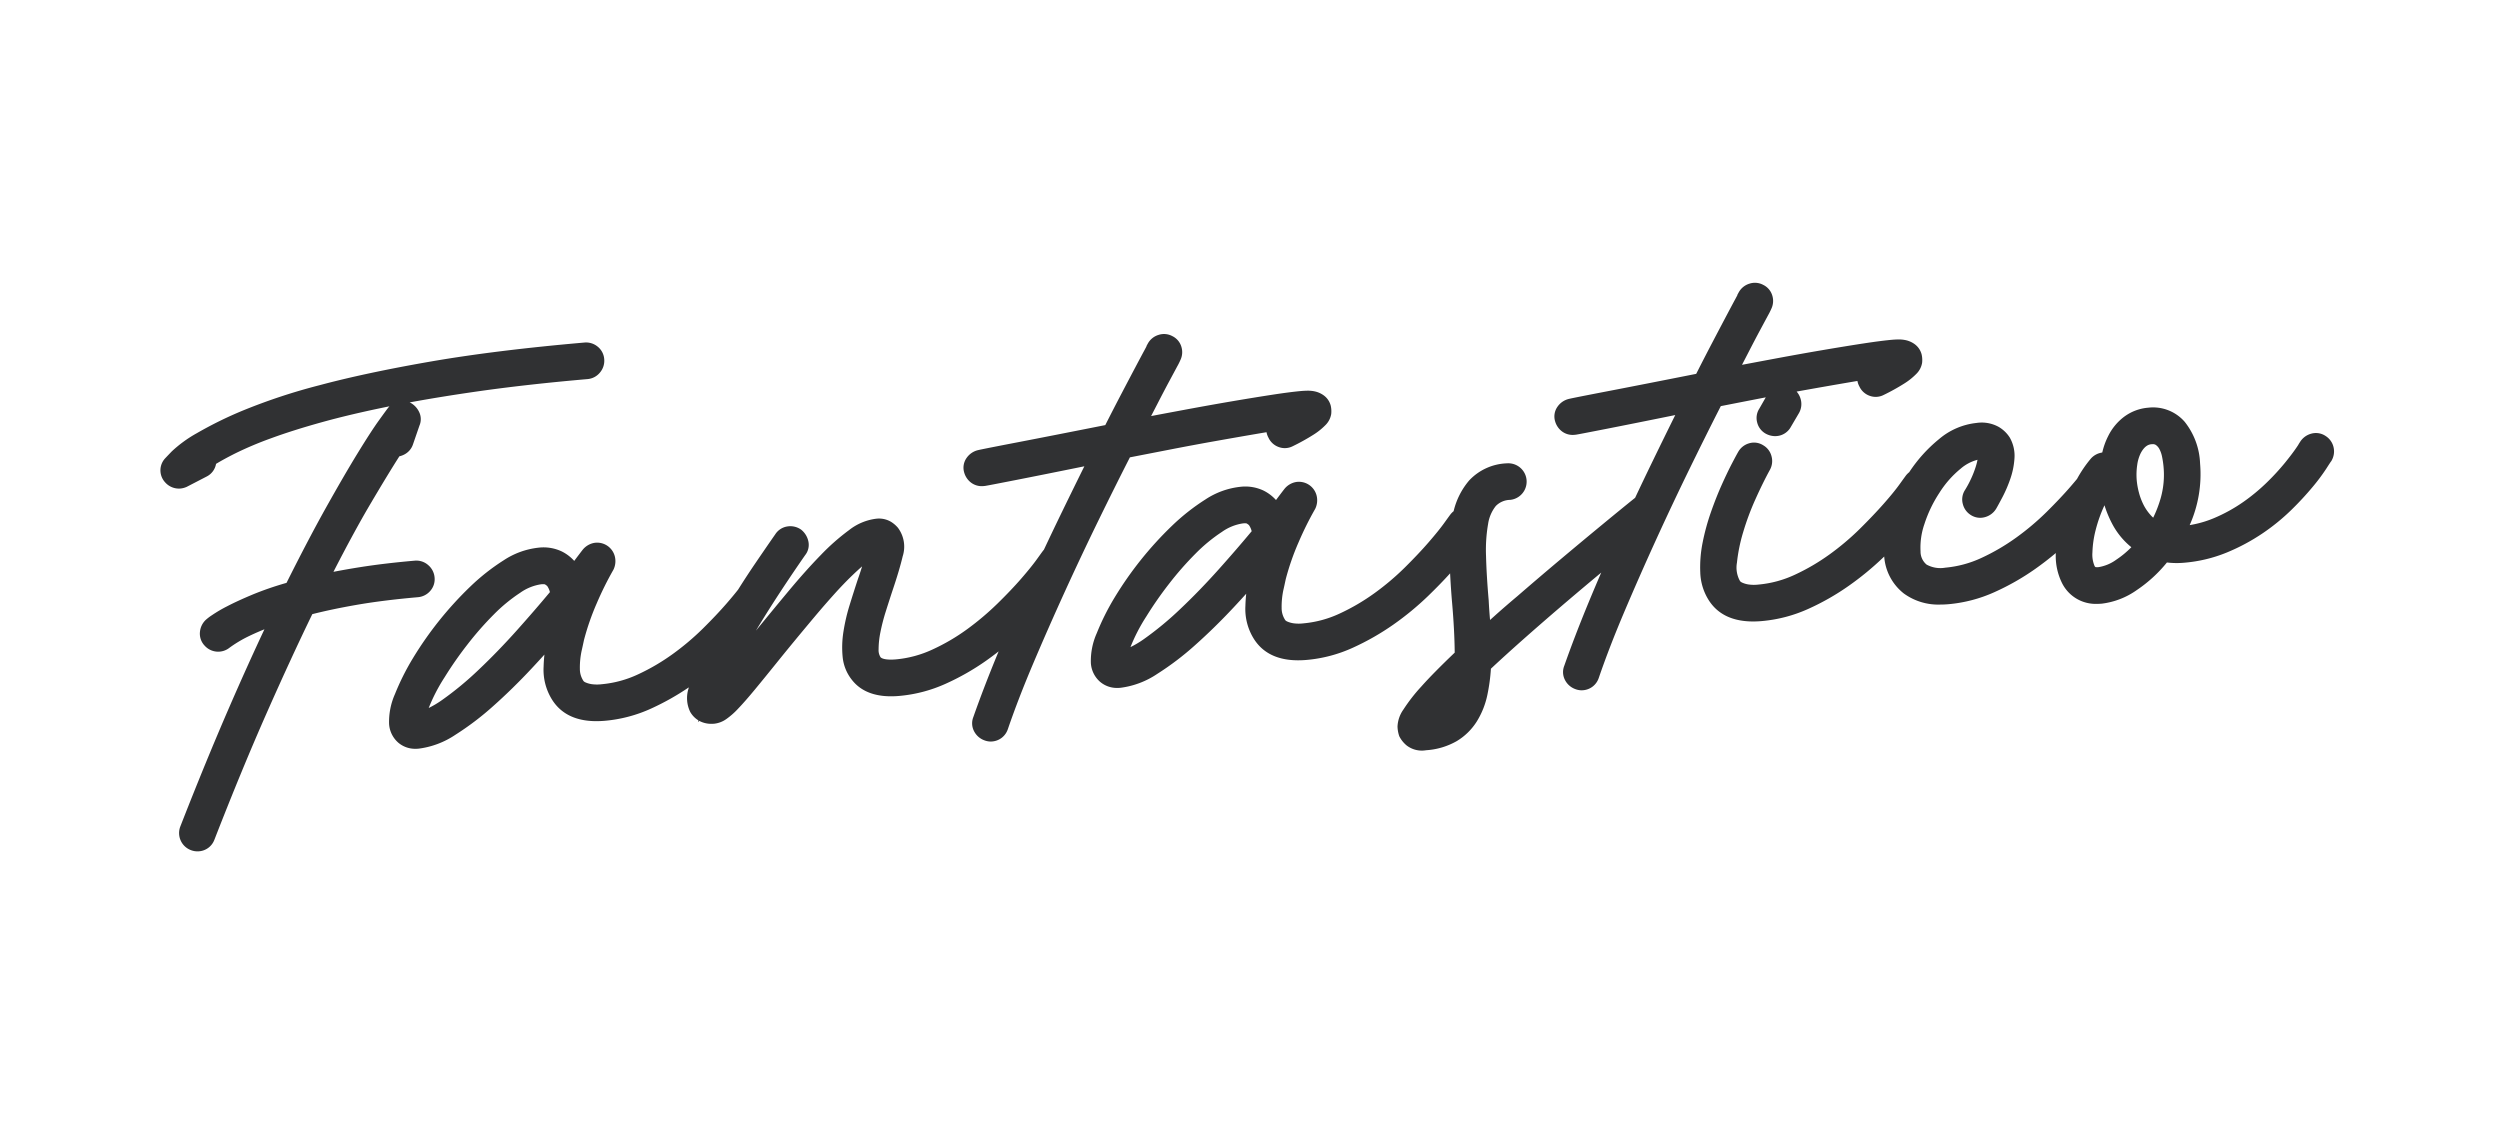
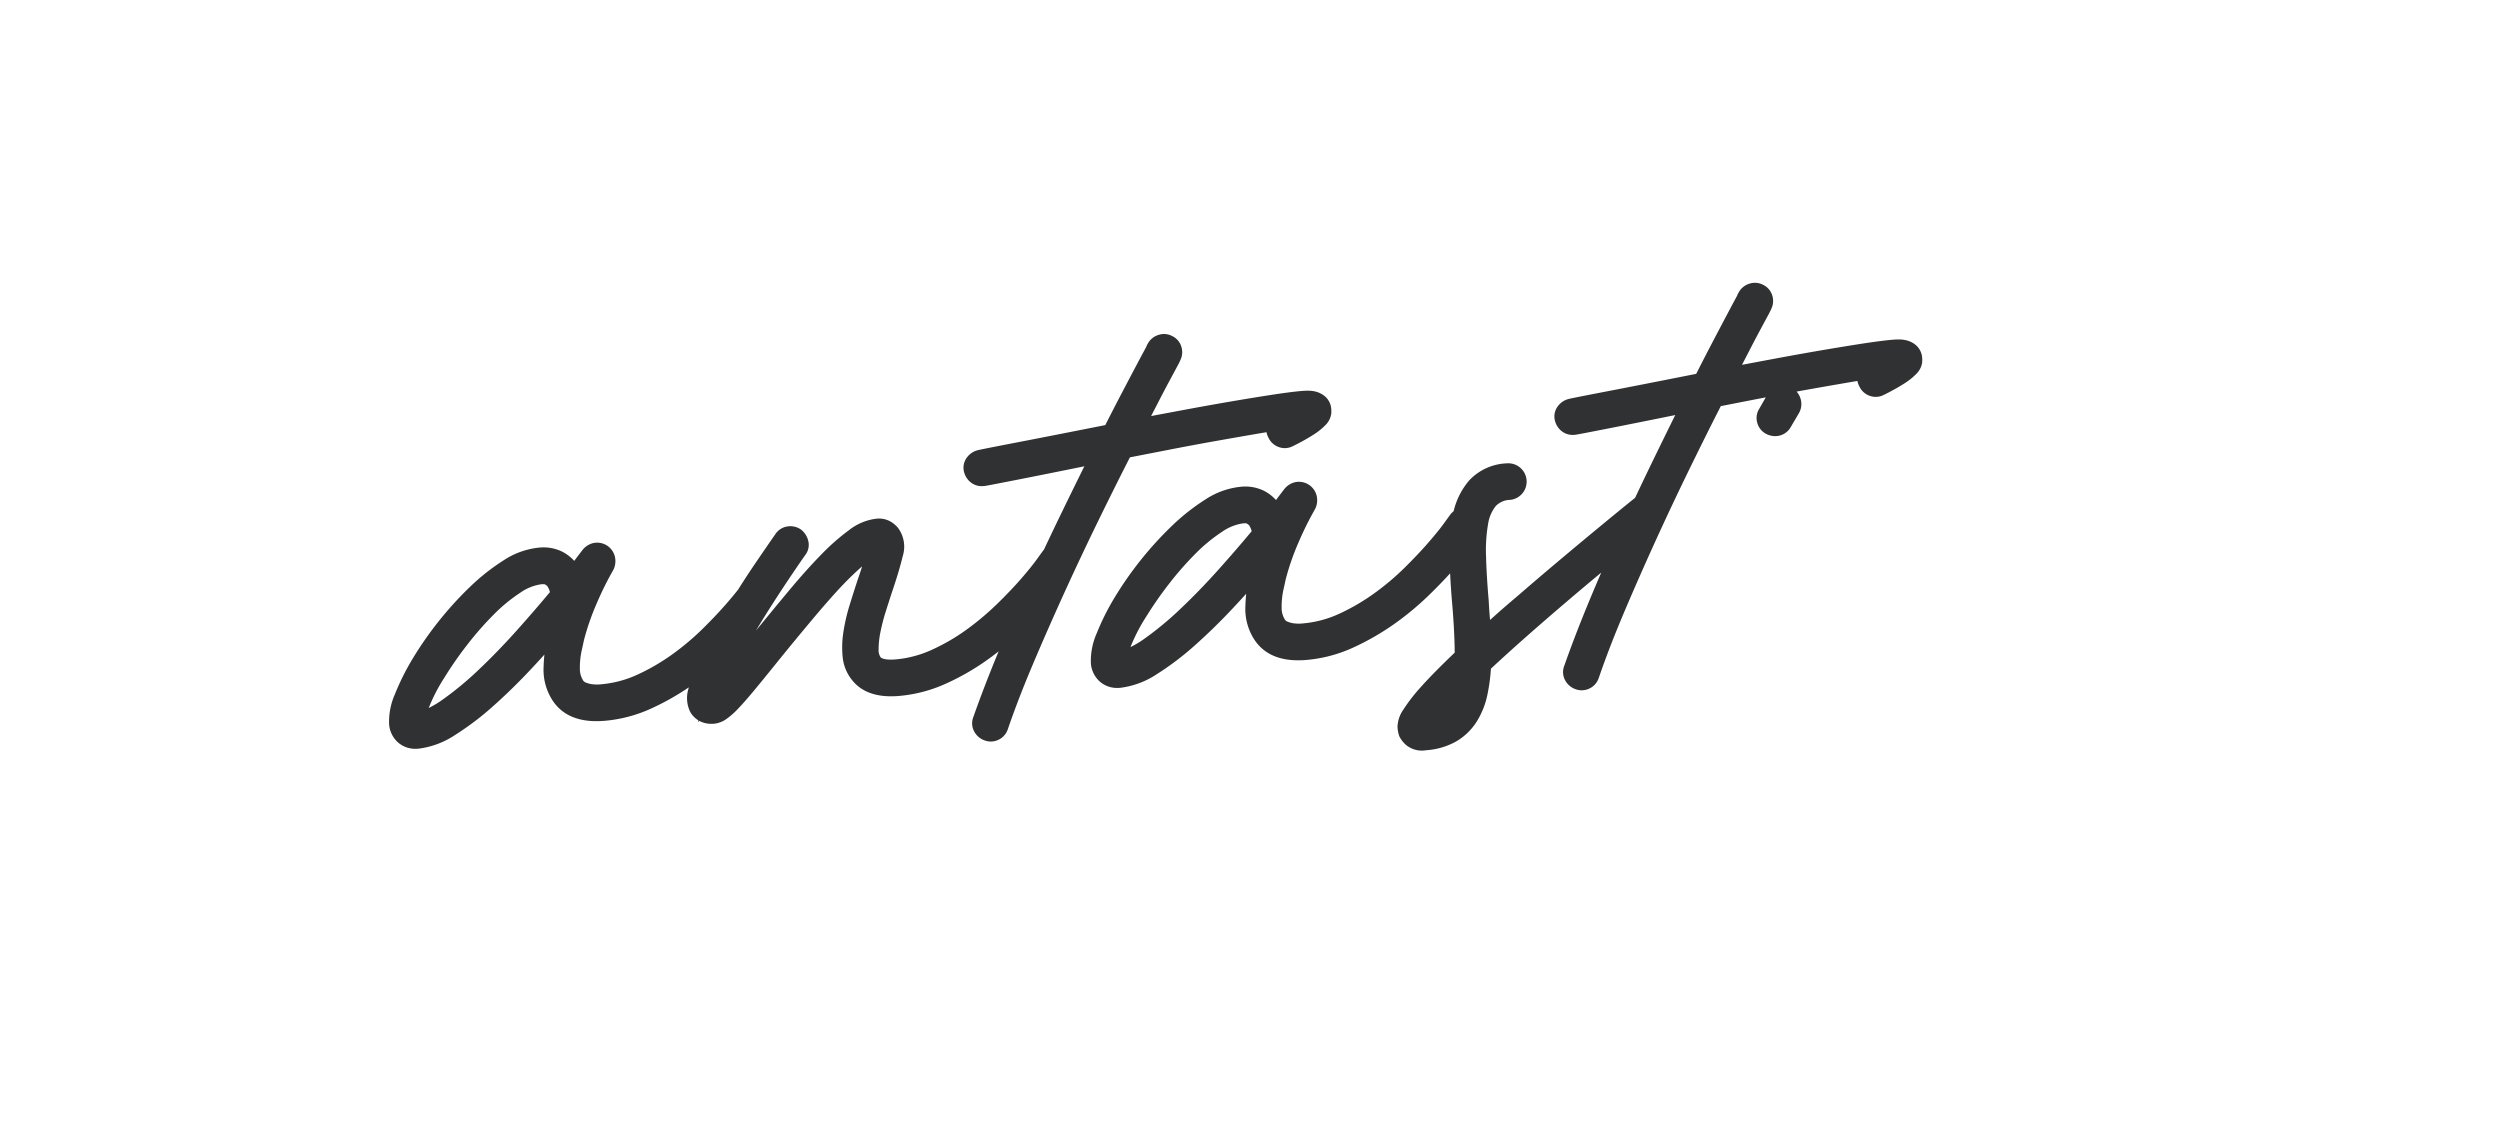
<svg xmlns="http://www.w3.org/2000/svg" id="Layer_1" data-name="Layer 1" viewBox="0 0 300 135">
  <defs>
    <style>.cls-1{fill:#fff;}.cls-2{fill:#303133;}</style>
  </defs>
  <rect class="cls-1" width="300" height="135" />
-   <path class="cls-2" d="M51.623,70.918a2.115,2.115,0,0,0,.528-1.615,2.189,2.189,0,0,0-.774-1.499,2.148,2.148,0,0,0-1.611-.524c-2.42.21-4.643.475-6.608.787-1.1.175-2.151.36-3.144.553,1.637-3.195,3.122-5.925,4.425-8.134,1.412-2.393,2.583-4.317,3.486-5.73a2.338,2.338,0,0,0,.637-.241,2.11,2.11,0,0,0,.992-1.179L50.335,51.07a1.951,1.951,0,0,0-.036-1.622,2.459,2.459,0,0,0-.936-1.054l-.082-.047q-.061-.031-.123-.058c2.497-.461,5.243-.906,8.194-1.328,3.901-.557,8.327-1.052,13.153-1.47a2.146,2.146,0,0,0,1.497-.794,2.188,2.188,0,0,0,.504-1.61,2.115,2.115,0,0,0-.8-1.501,2.185,2.185,0,0,0-1.581-.48c-7.06.612-13.267,1.379-18.449,2.279-5.185.901-9.679,1.859-13.358,2.847a70.721,70.721,0,0,0-9.113,3.008,47.021,47.021,0,0,0-5.611,2.757,15.235,15.235,0,0,0-2.987,2.176c-.783.815-.845.889-.883.933l-.067.089a2.117,2.117,0,0,0,.146,2.671l.051.057a2.204,2.204,0,0,0,1.816.699,2.377,2.377,0,0,0,.744-.204l2.363-1.224.025-.013a2.094,2.094,0,0,0,1.123-1.517c.621-.376,1.386-.793,2.281-1.245a42.176,42.176,0,0,1,4.315-1.824c1.727-.636,3.792-1.289,6.136-1.94,2.32-.644,5.037-1.283,8.077-1.898a2.393,2.393,0,0,0-.182.214c-.065.08-.242.312-1.062,1.449-.629.872-1.491,2.2-2.562,3.947-1.062,1.73-2.347,3.942-3.82,6.572C37.693,63.47,36.104,66.497,34.383,69.944A37.916,37.916,0,0,0,30.321,71.343c-1.233.518-2.258.989-3.046,1.401a16.622,16.622,0,0,0-1.838,1.077,5.866,5.866,0,0,0-.755.575,2.268,2.268,0,0,0-.689,1.434,2.072,2.072,0,0,0,.55,1.632,2.181,2.181,0,0,0,3.019.248,15.583,15.583,0,0,1,1.471-.94c.515-.289,1.203-.62,2.044-.984q.31-.134.656-.272c-1.344,2.856-2.751,5.974-4.198,9.303-1.865,4.291-3.847,9.117-5.888,14.339a2.189,2.189,0,0,0,1.232,2.848,2.213,2.213,0,0,0,.818.16q.09,0,.18-.008a2.137,2.137,0,0,0,1.838-1.358l.014-.033c2.194-5.64,4.321-10.792,6.322-15.314,1.914-4.327,3.738-8.278,5.425-11.753,1.549-.394,3.315-.765,5.256-1.105,2.15-.376,4.645-.688,7.416-.929A2.187,2.187,0,0,0,51.623,70.918Zm-1.763-2.554h0v0Z" />
  <path class="cls-2" d="M135.588,54.882q2.328-.453,4.656-.906l.194-.038c1.789-.348,3.523-.672,5.153-.963,1.745-.311,3.269-.578,4.66-.817q.905-.156,1.73-.294a2.222,2.222,0,0,0,.24.669,2.141,2.141,0,0,0,1.239,1.116,2.093,2.093,0,0,0,1.669-.104,25.299,25.299,0,0,0,2.457-1.362,7.799,7.799,0,0,0,1.441-1.144,2.422,2.422,0,0,0,.718-1.351,3.021,3.021,0,0,0-.051-.98l-.021-.082a2.21,2.21,0,0,0-.844-1.194,2.863,2.863,0,0,0-1.045-.463,3.98,3.98,0,0,0-.945-.085c-.261.008-.464.018-.619.031-.9.078-2.054.225-3.528.451-1.419.218-3.044.482-4.831.786-1.774.302-3.705.648-5.74,1.027-1.291.241-2.626.491-3.989.749q.406-.784.776-1.502c.54-1.049,1.015-1.955,1.414-2.698q.603-1.123.94-1.751a7.751,7.751,0,0,0,.382-.762,2.174,2.174,0,0,0,.137-1.547,2.073,2.073,0,0,0-1.102-1.334,2.104,2.104,0,0,0-1.667-.142A2.192,2.192,0,0,0,137.733,41.239l-.158.289.003.039c-.052.101-.133.253-.255.479-.274.507-.642,1.198-1.125,2.111q-.712,1.346-1.689,3.211c-.578,1.103-1.207,2.326-1.874,3.643-4.398.872-7.968,1.573-10.619,2.083-4.129.795-4.549.897-4.688.931l-.031.008a2.317,2.317,0,0,0-1.312.93,2.019,2.019,0,0,0-.288,1.719l.006.02a2.305,2.305,0,0,0,.803,1.197,2.133,2.133,0,0,0,1.526.429l.124-.011c.088-.008.187-.016,3.838-.732,1.987-.389,4.715-.936,8.129-1.63-.902,1.819-1.843,3.737-2.809,5.728-.685,1.412-1.369,2.845-2.047,4.286-.042.047-.083.096-.122.147-.051.065-.184.247-.743,1.024-.433.601-1.053,1.368-1.844,2.281-.796.917-1.764,1.935-2.877,3.024a33.165,33.165,0,0,1-3.62,3.057,24.227,24.227,0,0,1-4.163,2.439,13.228,13.228,0,0,1-4.389,1.185c-1.122.097-1.692-.077-1.845-.264a1.565,1.565,0,0,1-.232-.942A10.421,10.421,0,0,1,105.65,75.864a23.003,23.003,0,0,1,.636-2.465c.266-.846.538-1.693.807-2.509.558-1.647.972-3.038,1.23-4.134a3.781,3.781,0,0,0-.578-3.431,3.499,3.499,0,0,0-.832-.712,2.84,2.84,0,0,0-1.818-.361,6.578,6.578,0,0,0-3.21,1.362,26.342,26.342,0,0,0-3.392,2.992c-1.192,1.22-2.506,2.69-3.904,4.369-1.23,1.478-2.528,3.053-3.872,4.698.603-1.01,1.272-2.089,2-3.225,1.156-1.806,2.465-3.763,3.89-5.817a1.975,1.975,0,0,0,.391-1.698,2.443,2.443,0,0,0-.818-1.339l-.053-.044-.058-.037a2.229,2.229,0,0,0-1.626-.332,2.103,2.103,0,0,0-1.413.937c-.748,1.074-1.556,2.25-2.403,3.494-.692,1.015-1.381,2.071-2.057,3.146q-.558.711-1.352,1.628c-.803.927-1.772,1.953-2.879,3.048a30.995,30.995,0,0,1-3.612,3.05,25.146,25.146,0,0,1-4.169,2.443,13.055,13.055,0,0,1-4.366,1.182A4.627,4.627,0,0,1,70.959,82.093a2.929,2.929,0,0,1-.696-.204.796.796,0,0,1-.196-.117c-.039-.045-.063-.075-.076-.092l-.065-.113a2.577,2.577,0,0,1-.341-1.319,9.579,9.579,0,0,1,.231-2.246c.045-.187.131-.584.264-1.209a29.983,29.983,0,0,1,1.544-4.431,39.12,39.12,0,0,1,1.969-3.964l.051-.1a2.344,2.344,0,0,0,.142-1.503A2.191,2.191,0,0,0,71.299,65.148a2.317,2.317,0,0,0-1.363.805l-.03.037q-.413.536-.898,1.183l-.101.135A5.009,5.009,0,0,0,67.407,66.17a5.124,5.124,0,0,0-2.841-.443,9.427,9.427,0,0,0-4.13,1.512,25.36,25.36,0,0,0-4.008,3.157,42.473,42.473,0,0,0-6.902,8.632,29.239,29.239,0,0,0-2.124,4.248,8.188,8.188,0,0,0-.712,3.586,3.245,3.245,0,0,0,1.116,2.268,3.117,3.117,0,0,0,2.066.725q.177-0.0.361-.016a10.193,10.193,0,0,0,4.405-1.659,34.074,34.074,0,0,0,4.572-3.473c1.528-1.36,3.066-2.865,4.57-4.472q.795-.849,1.55-1.685-.077.734-.097,1.449A6.754,6.754,0,0,0,66.26,83.979c1.222,1.927,3.346,2.772,6.313,2.516a16.912,16.912,0,0,0,5.575-1.474,30.5,30.5,0,0,0,4.508-2.538c-.013.055-.028.112-.04.167a3.781,3.781,0,0,0,.216,2.79,2.848,2.848,0,0,0,.981,1.008l-.054.21.156-.152a3.03,3.03,0,0,0,1.465.353q.165,0,.337-.015a3.069,3.069,0,0,0,1.421-.543,9.024,9.024,0,0,0,1.476-1.304c.536-.559,1.206-1.325,1.991-2.275.763-.923,1.708-2.084,2.887-3.549.617-.764,1.3-1.6,2.03-2.484.711-.861,1.45-1.748,2.261-2.713.761-.905,1.537-1.799,2.308-2.657.754-.839,1.496-1.61,2.202-2.29q.607-.583,1.159-1.064-.059.194-.12.389c-.126.399-.254.779-.381,1.13l-.01.029c-.328.995-.658,2.032-.982,3.083a22.417,22.417,0,0,0-.744,3.196,11.928,11.928,0,0,0-.1,3.014,5.204,5.204,0,0,0,1.099,2.759c1.17,1.518,3.08,2.173,5.676,1.948a17.172,17.172,0,0,0,5.57-1.454,29.326,29.326,0,0,0,4.893-2.788q.763-.539,1.484-1.106c-.034.081-.068.162-.101.243-1.127,2.729-2.114,5.297-2.934,7.634a2.043,2.043,0,0,0,.08,1.693,2.253,2.253,0,0,0,1.199,1.087,2.176,2.176,0,0,0,.801.163q.078,0,.155-.007a2.158,2.158,0,0,0,1.887-1.43l.018-.048c.825-2.412,1.85-5.067,3.046-7.889,1.204-2.84,2.491-5.761,3.824-8.683,1.333-2.92,2.711-5.835,4.095-8.666C133.191,59.636,134.428,57.156,135.588,54.882ZM64.946,70.112c.088-.008.161-.01.221-.01a.973.973,0,0,1,.224.02,2.043,2.043,0,0,1,.271.197,2.174,2.174,0,0,1,.328.735c-1.192,1.432-2.51,2.956-3.924,4.539-1.533,1.716-3.089,3.323-4.626,4.777a38.534,38.534,0,0,1-4.39,3.631,11.874,11.874,0,0,1-1.606.96,21.095,21.095,0,0,1,1.903-3.68,44.374,44.374,0,0,1,2.747-3.942,38.279,38.279,0,0,1,3.166-3.605,19.507,19.507,0,0,1,3.161-2.6A5.822,5.822,0,0,1,64.946,70.112Zm89.037-17.447,0,0-0.0.001Z" />
  <path class="cls-2" d="M211.16,47.823l.187-.036q.274-.053.545-.105l-.773,1.354a2.069,2.069,0,0,0-.252,1.687,2.109,2.109,0,0,0,1.039,1.327l.027.014a2.347,2.347,0,0,0,1.077.272q.094,0,.188-.008a2.123,2.123,0,0,0,1.712-1.115l.966-1.645.016-.028a2.174,2.174,0,0,0,.188-1.646,2.273,2.273,0,0,0-.486-.905c.305-.055.608-.11.906-.163,1.745-.311,3.269-.578,4.66-.817q.904-.156,1.73-.294a2.222,2.222,0,0,0,.24.669,2.14,2.14,0,0,0,1.239,1.116,2.093,2.093,0,0,0,1.668-.104,25.289,25.289,0,0,0,2.457-1.362,7.799,7.799,0,0,0,1.441-1.144,2.421,2.421,0,0,0,.718-1.35,3.018,3.018,0,0,0-.051-.981l-.021-.082a2.209,2.209,0,0,0-.843-1.194,2.86,2.86,0,0,0-1.045-.463,3.997,3.997,0,0,0-.945-.085c-.261.008-.464.018-.619.031-.901.078-2.055.226-3.528.451-1.418.217-3.043.482-4.831.786-1.776.302-3.707.648-5.74,1.027-1.292.241-2.627.492-3.989.749q.406-.784.776-1.502c.539-1.047,1.014-1.953,1.411-2.692l.129-.24q.513-.955.814-1.516a7.79,7.79,0,0,0,.383-.763,2.175,2.175,0,0,0,.136-1.546,2.074,2.074,0,0,0-1.102-1.334,2.104,2.104,0,0,0-1.667-.142,2.193,2.193,0,0,0-1.278,1.045l-.159.289.003.039c-.052.101-.132.253-.255.48-.274.507-.642,1.198-1.125,2.111q-.712,1.346-1.689,3.211c-.579,1.104-1.208,2.328-1.874,3.643-4.398.872-7.968,1.573-10.619,2.083-4.129.795-4.549.897-4.688.931l-.031.008a2.317,2.317,0,0,0-1.312.93,2.019,2.019,0,0,0-.288,1.719l.006.02a2.306,2.306,0,0,0,.803,1.197,2.13,2.13,0,0,0,1.525.429l.124-.011c.088-.008.187-.016,3.838-.732,1.987-.389,4.715-.936,8.129-1.63-.902,1.819-1.843,3.737-2.809,5.728q-1.008,2.079-2.007,4.202c-.226.178-.525.42-.939.756-.837.679-1.95,1.591-3.309,2.712-1.367,1.127-2.927,2.427-4.637,3.862-1.723,1.447-3.488,2.951-5.245,4.473-.961.808-1.861,1.587-2.674,2.316q-.307.275-.605.541l-.006-.069c-.066-.756-.118-1.517-.156-2.264l-.003-.039c-.171-1.975-.278-3.76-.317-5.305a18.256,18.256,0,0,1,.248-3.844,4.523,4.523,0,0,1,.923-2.153,2.463,2.463,0,0,1,1.726-.737,2.201,2.201,0,0,0-.38-4.385,6.509,6.509,0,0,0-4.553,2.068,8.834,8.834,0,0,0-1.854,3.677,2.245,2.245,0,0,0-.402.415c-.053.069-.194.261-.739,1.018-.435.604-1.062,1.379-1.863,2.303-.804.928-1.773,1.953-2.879,3.048a31.023,31.023,0,0,1-3.612,3.05,25.142,25.142,0,0,1-4.169,2.443,13.054,13.054,0,0,1-4.366,1.182,4.634,4.634,0,0,1-1.233-.016,2.939,2.939,0,0,1-.697-.204.799.799,0,0,1-.196-.117c-.039-.045-.062-.074-.075-.091l-.065-.113a2.576,2.576,0,0,1-.341-1.319,9.558,9.558,0,0,1,.231-2.246c.044-.186.133-.593.264-1.209a29.976,29.976,0,0,1,1.544-4.431,39.098,39.098,0,0,1,1.969-3.964l.051-.1a2.342,2.342,0,0,0,.142-1.503,2.191,2.191,0,0,0-2.487-1.646,2.318,2.318,0,0,0-1.363.805l-.029.037q-.413.536-.898,1.183l-.101.135a5.012,5.012,0,0,0-1.5-1.138,5.124,5.124,0,0,0-2.841-.443,9.428,9.428,0,0,0-4.13,1.512,25.35,25.35,0,0,0-4.008,3.157,42.48,42.48,0,0,0-6.902,8.632,29.228,29.228,0,0,0-2.123,4.248,8.189,8.189,0,0,0-.712,3.586,3.246,3.246,0,0,0,1.117,2.268,3.117,3.117,0,0,0,2.066.725q.177-0.0.361-.016a10.192,10.192,0,0,0,4.406-1.659,34.069,34.069,0,0,0,4.572-3.473c1.529-1.361,3.067-2.866,4.57-4.472q.795-.849,1.55-1.685-.077.734-.097,1.449a6.756,6.756,0,0,0,1.024,3.981c1.222,1.927,3.346,2.773,6.313,2.515a16.911,16.911,0,0,0,5.575-1.474,30.422,30.422,0,0,0,4.865-2.782,34.75,34.75,0,0,0,4.145-3.418c.985-.953,1.87-1.864,2.642-2.717.06,1.194.14,2.387.242,3.564.191,2.197.295,4.196.31,5.95-1.735,1.658-3.08,3.024-4.003,4.064a20.333,20.333,0,0,0-2.147,2.757,3.79,3.79,0,0,0-.713,2.044,3.905,3.905,0,0,0,.189,1.1l.02.059.027.057a3.445,3.445,0,0,0,.862,1.061,2.981,2.981,0,0,0,2.329.571,8.473,8.473,0,0,0,3.677-1.093,7.253,7.253,0,0,0,2.417-2.373,9.844,9.844,0,0,0,1.262-3.178,22.054,22.054,0,0,0,.425-3.14c1.217-1.137,2.59-2.382,4.088-3.706,1.625-1.436,3.342-2.924,5.102-4.423,1.312-1.117,2.668-2.258,4.048-3.406q-.775,1.792-1.502,3.551c-1.127,2.729-2.114,5.298-2.934,7.634a2.044,2.044,0,0,0,.08,1.694,2.253,2.253,0,0,0,1.198,1.086,2.176,2.176,0,0,0,.801.163q.079,0,.156-.007a2.157,2.157,0,0,0,1.887-1.429l.018-.048c.825-2.412,1.85-5.066,3.046-7.889,1.205-2.841,2.491-5.762,3.824-8.683,1.333-2.919,2.711-5.835,4.095-8.666,1.283-2.626,2.52-5.106,3.68-7.381Q208.828,48.277,211.16,47.823ZM149.159,62.806c.088-.008.161-.011.221-.011a.971.971,0,0,1,.224.02,2.043,2.043,0,0,1,.27.197,2.173,2.173,0,0,1,.328.735c-1.192,1.432-2.51,2.957-3.924,4.539-1.533,1.715-3.089,3.323-4.626,4.777a38.523,38.523,0,0,1-4.39,3.632,11.867,11.867,0,0,1-1.606.96,21.108,21.108,0,0,1,1.903-3.68,44.371,44.371,0,0,1,2.746-3.942,38.329,38.329,0,0,1,3.166-3.605,19.514,19.514,0,0,1,3.162-2.601A5.819,5.819,0,0,1,149.159,62.806Z" />
-   <path class="cls-2" d="M280.025,53.66a2.173,2.173,0,0,0-.962-1.348l-.001-.001a2.078,2.078,0,0,0-1.717-.269,2.272,2.272,0,0,0-1.327.975l-.202.313.002.02c-.062.094-.15.226-.276.41-.314.46-.765,1.055-1.341,1.768a28.386,28.386,0,0,1-2.147,2.336,22.67,22.67,0,0,1-2.872,2.38,19.001,19.001,0,0,1-3.491,1.926,12.751,12.751,0,0,1-2.929.843,15.016,15.016,0,0,0,1.248-7.391,8.535,8.535,0,0,0-1.847-5.005,5.028,5.028,0,0,0-4.377-1.694,5.598,5.598,0,0,0-2.827,1.041,6.482,6.482,0,0,0-1.979,2.368,8.442,8.442,0,0,0-.704,1.958c-.038.01-.075.02-.112.032a2.206,2.206,0,0,0-1.316.777,14.752,14.752,0,0,0-1.602,2.369q-.367.445-.806.951c-.795.917-1.758,1.935-2.861,3.027a31.022,31.022,0,0,1-3.612,3.05,25.15,25.15,0,0,1-4.169,2.443,13.059,13.059,0,0,1-4.366,1.182,3.419,3.419,0,0,1-2.242-.371,2.022,2.022,0,0,1-.724-1.58,8.587,8.587,0,0,1,.461-3.273,15.472,15.472,0,0,1,1.801-3.759,11.958,11.958,0,0,1,2.567-2.91,4.986,4.986,0,0,1,2.007-1.053,7.779,7.779,0,0,1-.22.854,12.03,12.03,0,0,1-.543,1.393,12.243,12.243,0,0,1-.731,1.368,2.072,2.072,0,0,0-.265,1.707,2.166,2.166,0,0,0,.938,1.295,2.072,2.072,0,0,0,1.708.266,2.272,2.272,0,0,0,1.327-.974l.029-.047c.175-.303.428-.768.752-1.383a15.983,15.983,0,0,0,.925-2.146,9.321,9.321,0,0,0,.511-2.458,4.402,4.402,0,0,0-.559-2.539l-.011-.018a3.92,3.92,0,0,0-1.321-1.265,4.221,4.221,0,0,0-2.664-.474,8.283,8.283,0,0,0-4.496,1.942,17.508,17.508,0,0,0-3.562,3.946l-.016.025a2.18,2.18,0,0,0-.473.506c-.069.091-.233.318-.718.99-.432.601-1.058,1.366-1.859,2.276-.809.919-1.78,1.939-2.887,3.034a31.003,31.003,0,0,1-3.612,3.05,25.149,25.149,0,0,1-4.169,2.443,13.06,13.06,0,0,1-4.366,1.182,4.589,4.589,0,0,1-1.233-.017,2.908,2.908,0,0,1-.694-.203.991.991,0,0,1-.23-.135c-.022-.023-.037-.04-.048-.053l-.063-.104a3.304,3.304,0,0,1-.319-2.109,19.856,19.856,0,0,1,.743-3.651,31.309,31.309,0,0,1,1.475-3.966c.597-1.329,1.182-2.517,1.738-3.531a2.175,2.175,0,0,0,.188-1.647,2.112,2.112,0,0,0-1.004-1.306,2.042,2.042,0,0,0-1.727-.215,2.192,2.192,0,0,0-1.269,1.029c-.132.225-.365.658-.732,1.36-.365.698-.775,1.552-1.219,2.539-.45,1-.89,2.111-1.307,3.3a26.734,26.734,0,0,0-.999,3.645,15.012,15.012,0,0,0-.287,3.616,6.592,6.592,0,0,0,1.012,3.316c1.078,1.702,2.87,2.561,5.335,2.561q.493,0,1.021-.046a17.171,17.171,0,0,0,5.57-1.454,29.322,29.322,0,0,0,4.893-2.788,35.388,35.388,0,0,0,4.143-3.412c.033-.032.066-.064.099-.096a6.198,6.198,0,0,0,2.35,4.435,7.037,7.037,0,0,0,4.384,1.332q.473,0,.972-.043a17.054,17.054,0,0,0,5.529-1.451,29.31,29.31,0,0,0,4.893-2.788c.861-.608,1.683-1.244,2.462-1.9l-.001.031a7.327,7.327,0,0,0,.742,3.558,4.506,4.506,0,0,0,4.207,2.509q.279,0,.571-.025a9.179,9.179,0,0,0,4.207-1.636,16.482,16.482,0,0,0,3.609-3.306,9.832,9.832,0,0,0,2.058.031,17.229,17.229,0,0,0,5.147-1.235,24.014,24.014,0,0,0,4.286-2.301A24.878,24.878,0,0,0,274.977,61.175a36.916,36.916,0,0,0,2.534-2.736,23.479,23.479,0,0,0,1.634-2.185c.403-.629.521-.803.554-.849l.053-.064.052-.094A2.211,2.211,0,0,0,280.025,53.66ZM251.458,68.051a.373.373,0,0,1-.1-.114l-.011-.022a3.499,3.499,0,0,1-.256-1.626,12.205,12.205,0,0,1,.379-2.651,16.829,16.829,0,0,1,1.013-2.885l.055-.119a13.089,13.089,0,0,0,.865,2.11,8.995,8.995,0,0,0,2.359,2.921,11.195,11.195,0,0,1-1.795,1.488,4.943,4.943,0,0,1-2.133.902A1.468,1.468,0,0,1,251.458,68.051Zm6.612-6.245a5.62,5.62,0,0,1-.869-1.277,7.545,7.545,0,0,1-.539-1.453,8.864,8.864,0,0,1-.252-1.413,8.002,8.002,0,0,1,.055-1.861,4.539,4.539,0,0,1,.426-1.431c.479-.895.967-1.036,1.293-1.065q.073-.006.138-.006a.645.645,0,0,1,.365.086,1.388,1.388,0,0,1,.436.491,3.293,3.293,0,0,1,.322.918,10.799,10.799,0,0,1,.181,1.224,10.309,10.309,0,0,1-.341,3.754,14.356,14.356,0,0,1-.902,2.35A4.279,4.279,0,0,1,258.069,61.807Z" />
</svg>